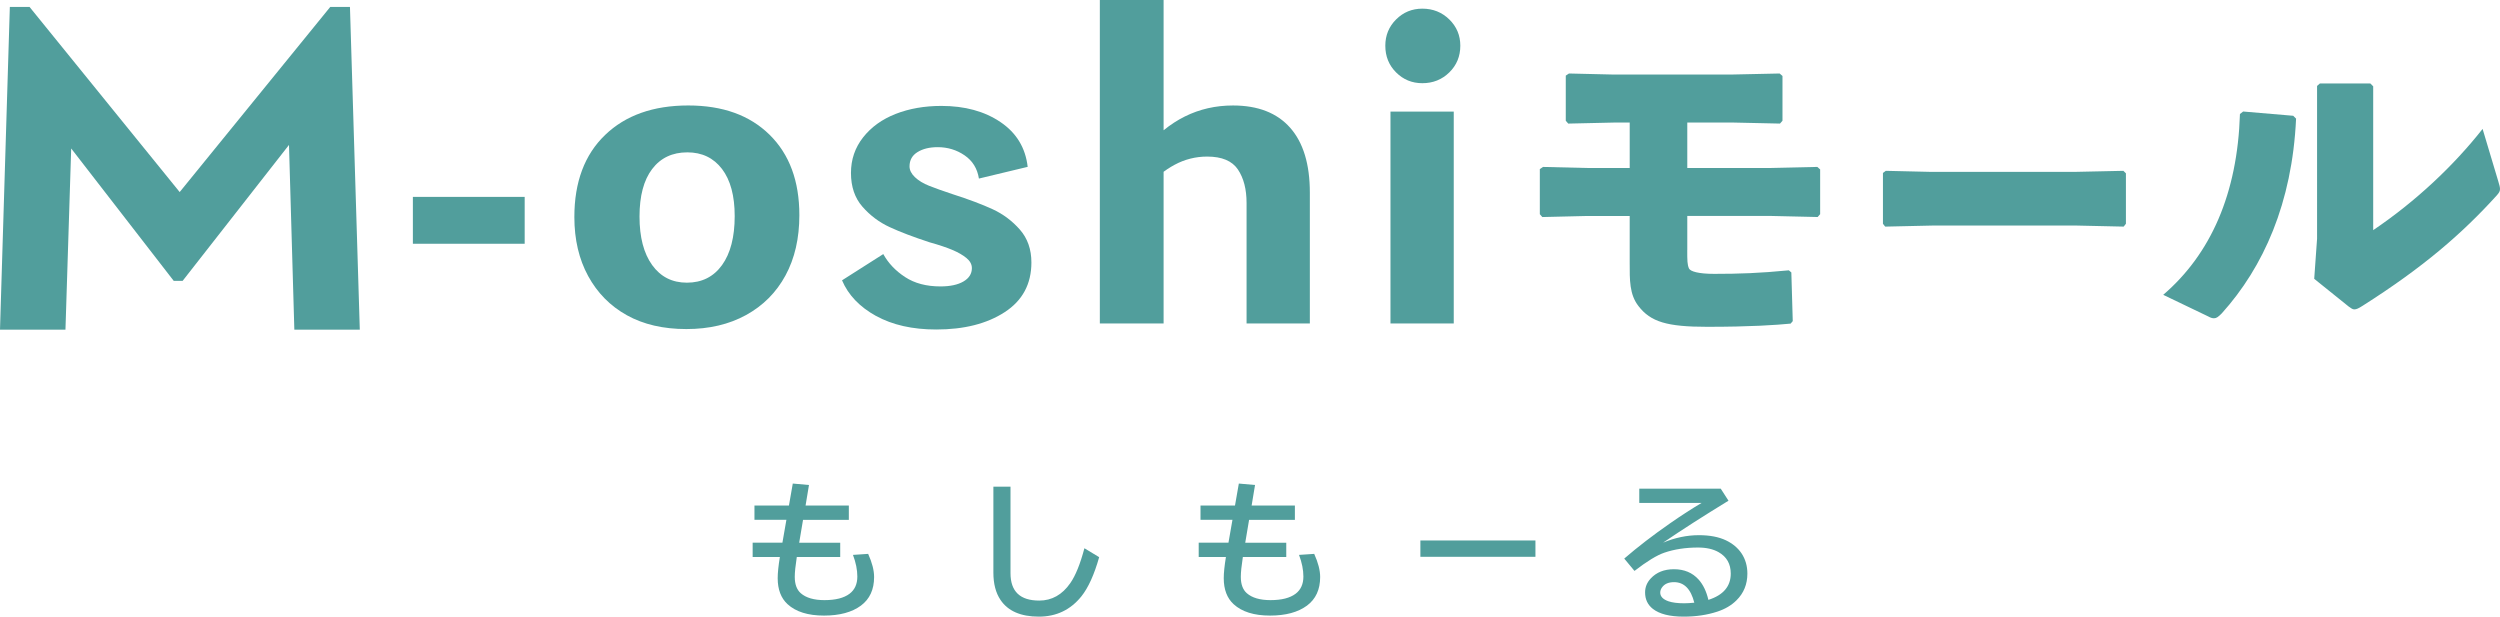
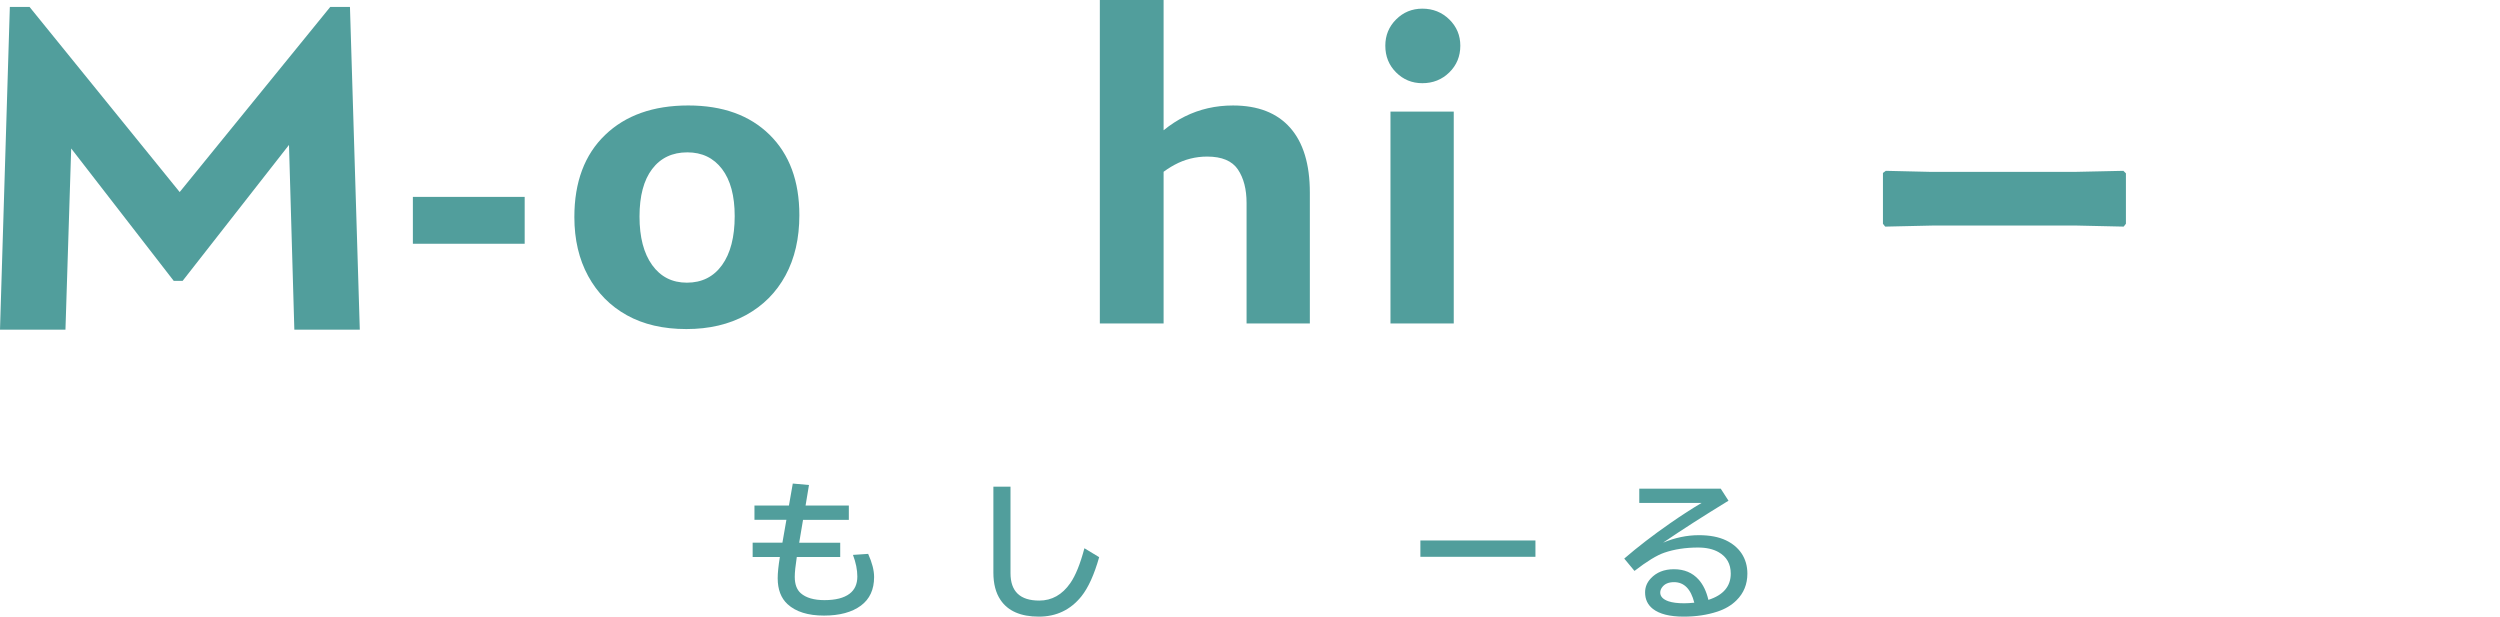
<svg xmlns="http://www.w3.org/2000/svg" id="b" viewBox="0 0 201.768 49.767">
  <g id="c">
    <path d="M28.244.558l.794,26.047h-5.283l-.596-20.578,2.384,2.833-10.806,13.81h-.715L1.986,7.128l3.893.63-.596,18.847H0L.794.558h1.589l13.943,17.193h-3.655L26.655.558h1.589Z" style="fill:#519e9c;" />
    <path d="M42.345,15.89v3.783h-9.023v-3.783h9.023Z" style="fill:#519e9c;" />
    <path d="M50.592,25.442c-1.337-.743-2.377-1.797-3.121-3.159-.744-1.361-1.116-2.95-1.116-4.767,0-2.824.826-5.031,2.478-6.62,1.651-1.59,3.891-2.384,6.715-2.384,2.774,0,4.962.788,6.564,2.364,1.602,1.577,2.402,3.739,2.402,6.488,0,1.867-.372,3.487-1.116,4.861-.744,1.375-1.804,2.44-3.178,3.197-1.375.757-2.983,1.135-4.824,1.135-1.866,0-3.468-.372-4.805-1.116ZM58.273,21.395c.681-.945,1.022-2.264,1.022-3.953,0-1.64-.341-2.907-1.022-3.803-.682-.894-1.614-1.343-2.8-1.343-1.211,0-2.156.448-2.838,1.343-.681.895-1.022,2.176-1.022,3.84,0,1.665.341,2.971,1.022,3.916.682.946,1.614,1.419,2.8,1.419,1.211,0,2.156-.473,2.838-1.419Z" style="fill:#519e9c;" />
-     <path d="M70.7,25.499c-1.323-.731-2.238-1.69-2.742-2.875l3.329-2.118c.403.731.989,1.35,1.759,1.853.769.505,1.722.757,2.856.757.781,0,1.4-.133,1.855-.398.453-.265.681-.624.681-1.078,0-.303-.145-.573-.435-.814-.29-.239-.675-.46-1.153-.662-.479-.201-1.085-.403-1.816-.606-1.312-.429-2.39-.838-3.234-1.23-.846-.391-1.576-.94-2.194-1.645s-.927-1.614-.927-2.724c0-1.085.327-2.043.983-2.876.655-.832,1.532-1.462,2.63-1.892,1.097-.429,2.326-.643,3.688-.643,1.892,0,3.481.435,4.767,1.305s2.018,2.075,2.194,3.613l-3.935.945c-.127-.807-.511-1.431-1.154-1.872-.643-.441-1.368-.662-2.175-.662-.656,0-1.198.132-1.627.398-.429.265-.644.649-.644,1.153,0,.303.145.593.435.87.29.278.675.511,1.153.7.479.19,1.098.41,1.855.662,1.336.429,2.427.839,3.272,1.23.845.392,1.576.94,2.194,1.645.617.706.927,1.589.927,2.648,0,1.74-.719,3.077-2.156,4.01-1.438.934-3.279,1.4-5.523,1.4-1.917,0-3.538-.366-4.862-1.098Z" style="fill:#519e9c;" />
    <path d="M88.765,0h5.146v26.105h-5.146V0ZM99.907,13.677c-.467-.693-1.293-1.04-2.478-1.04-.933,0-1.81.221-2.629.662-.82.441-1.57,1.053-2.251,1.834l-.19-3.064c1.968-2.37,4.351-3.556,7.15-3.556,2.018,0,3.557.6,4.616,1.797,1.059,1.198,1.589,2.945,1.589,5.24v10.555h-5.107v-9.723c0-1.109-.233-2.011-.7-2.705Z" style="fill:#519e9c;" />
    <path d="M112.675,5.844c-.581-.58-.87-1.299-.87-2.156,0-.832.289-1.538.87-2.119.58-.579,1.286-.87,2.118-.87.857,0,1.583.291,2.176.87.592.581.889,1.287.889,2.119,0,.857-.297,1.576-.889,2.156-.593.58-1.318.87-2.176.87-.832,0-1.538-.29-2.118-.87ZM112.221,9.005h5.107v17.1h-5.107V9.005Z" style="fill:#519e9c;" />
-     <path d="M136.173,20.182c0,.832,0,1.176.143,1.491.115.23.746.43,2.036.43,2.035,0,3.67-.057,6.021-.286l.201.172.114,3.928-.172.201c-1.176.114-3.239.258-6.737.258-3.24,0-4.559-.401-5.534-1.663-.745-.946-.717-2.122-.717-3.526v-3.756h-3.44l-3.612.086-.201-.23v-3.642l.259-.172,3.584.086h3.411v-3.67h-1.175l-3.785.086-.2-.23v-3.641l.258-.172,3.642.086h9.403l3.957-.086.23.2v3.612l-.201.23-3.899-.086h-3.583v3.67h6.594l3.899-.086.23.201v3.612l-.201.23-3.756-.086h-6.766v2.752Z" style="fill:#519e9c;" />
    <path d="M167.527,18.203h-11.534l-3.845.087-.181-.23v-4.101l.232-.172,3.69.086h11.508l3.974-.086.206.201v4.071l-.181.23-3.87-.087Z" style="fill:#519e9c;" />
-     <path d="M174.587,23.795c3.842-3.298,5.992-8.172,6.193-14.594l.258-.201,4.042.344.23.23c-.315,6.824-2.638,11.984-5.992,15.712-.286.287-.43.401-.631.401-.114,0-.258-.028-.458-.144l-3.642-1.748ZM191.532,18.576c3.44-2.322,6.509-5.218,8.831-8.171l1.262,4.215c.086.286.144.487.144.63,0,.201-.086.315-.259.517-2.78,3.067-5.906,5.791-10.837,8.917-.315.2-.488.286-.66.286-.144,0-.258-.086-.458-.23l-2.781-2.236.23-3.239V6.936l.229-.2h4.071l.23.23v11.611Z" style="fill:#519e9c;" />
    <path d="M63.983,39.026l1.307.117-.275,1.658h3.492v1.154h-3.697l-.31,1.846h3.311v1.154h-3.504c-.109.703-.164,1.238-.164,1.605,0,.594.162,1.033.486,1.318.426.371,1.062.557,1.91.557.898,0,1.574-.172,2.027-.516.418-.316.627-.779.627-1.389,0-.539-.117-1.121-.352-1.746l1.225-.082c.32.707.48,1.33.48,1.869,0,1.012-.355,1.781-1.066,2.309-.727.535-1.719.803-2.977.803-1.293,0-2.273-.307-2.941-.92-.531-.488-.797-1.188-.797-2.098,0-.426.059-.996.176-1.711h-2.197v-1.154h2.402l.322-1.846h-2.578v-1.154h2.783l.31-1.775Z" style="fill:#519e9c;" />
    <path d="M80.172,39.278h1.383v6.984c0,1.473.773,2.209,2.32,2.209,1.02,0,1.855-.471,2.508-1.412.422-.606.801-1.543,1.137-2.812l1.19.721c-.398,1.41-.877,2.465-1.435,3.164-.879,1.09-2.022,1.635-3.428,1.635-1.469,0-2.504-.453-3.106-1.359-.379-.566-.568-1.297-.568-2.191v-6.938Z" style="fill:#519e9c;" />
-     <path d="M99.983,39.026l1.307.117-.275,1.658h3.492v1.154h-3.697l-.31,1.846h3.311v1.154h-3.504c-.109.703-.164,1.238-.164,1.605,0,.594.162,1.033.486,1.318.426.371,1.062.557,1.91.557.898,0,1.574-.172,2.027-.516.418-.316.627-.779.627-1.389,0-.539-.117-1.121-.352-1.746l1.225-.082c.32.707.48,1.33.48,1.869,0,1.012-.355,1.781-1.066,2.309-.727.535-1.719.803-2.977.803-1.293,0-2.273-.307-2.941-.92-.531-.488-.797-1.188-.797-2.098,0-.426.059-.996.176-1.711h-2.197v-1.154h2.402l.322-1.846h-2.578v-1.154h2.783l.31-1.775Z" style="fill:#519e9c;" />
    <path d="M114.635,43.62h9.286v1.318h-9.286v-1.318Z" style="fill:#519e9c;" />
    <path d="M132.301,39.437h6.574l.627.973c-2.031,1.242-3.791,2.371-5.279,3.387.961-.402,1.926-.604,2.894-.604.871,0,1.598.139,2.18.416.539.258.959.609,1.26,1.055.312.473.469,1.016.469,1.629,0,.859-.293,1.578-.879,2.156-.402.402-.918.707-1.547.914-.824.27-1.727.404-2.707.404-1.129,0-1.961-.209-2.496-.627-.418-.328-.627-.771-.627-1.33,0-.422.152-.797.457-1.125.461-.496,1.084-.744,1.869-.744.832,0,1.498.279,1.998.838.363.406.625.951.785,1.635,1.203-.383,1.805-1.09,1.805-2.121,0-.781-.326-1.357-.979-1.728-.438-.25-.992-.375-1.664-.375-1.004,0-1.91.139-2.719.416-.598.203-1.4.693-2.408,1.471l-.826-.996c1.086-.938,2.322-1.889,3.709-2.853.957-.664,1.801-1.209,2.531-1.635h-5.027v-1.154ZM136.742,48.642c-.277-1.105-.822-1.658-1.635-1.658-.449,0-.773.143-.973.428-.094.129-.141.268-.141.416,0,.309.219.541.656.697.316.109.74.164,1.272.164.227,0,.5-.016.82-.047Z" style="fill:#519e9c;" />
  </g>
</svg>